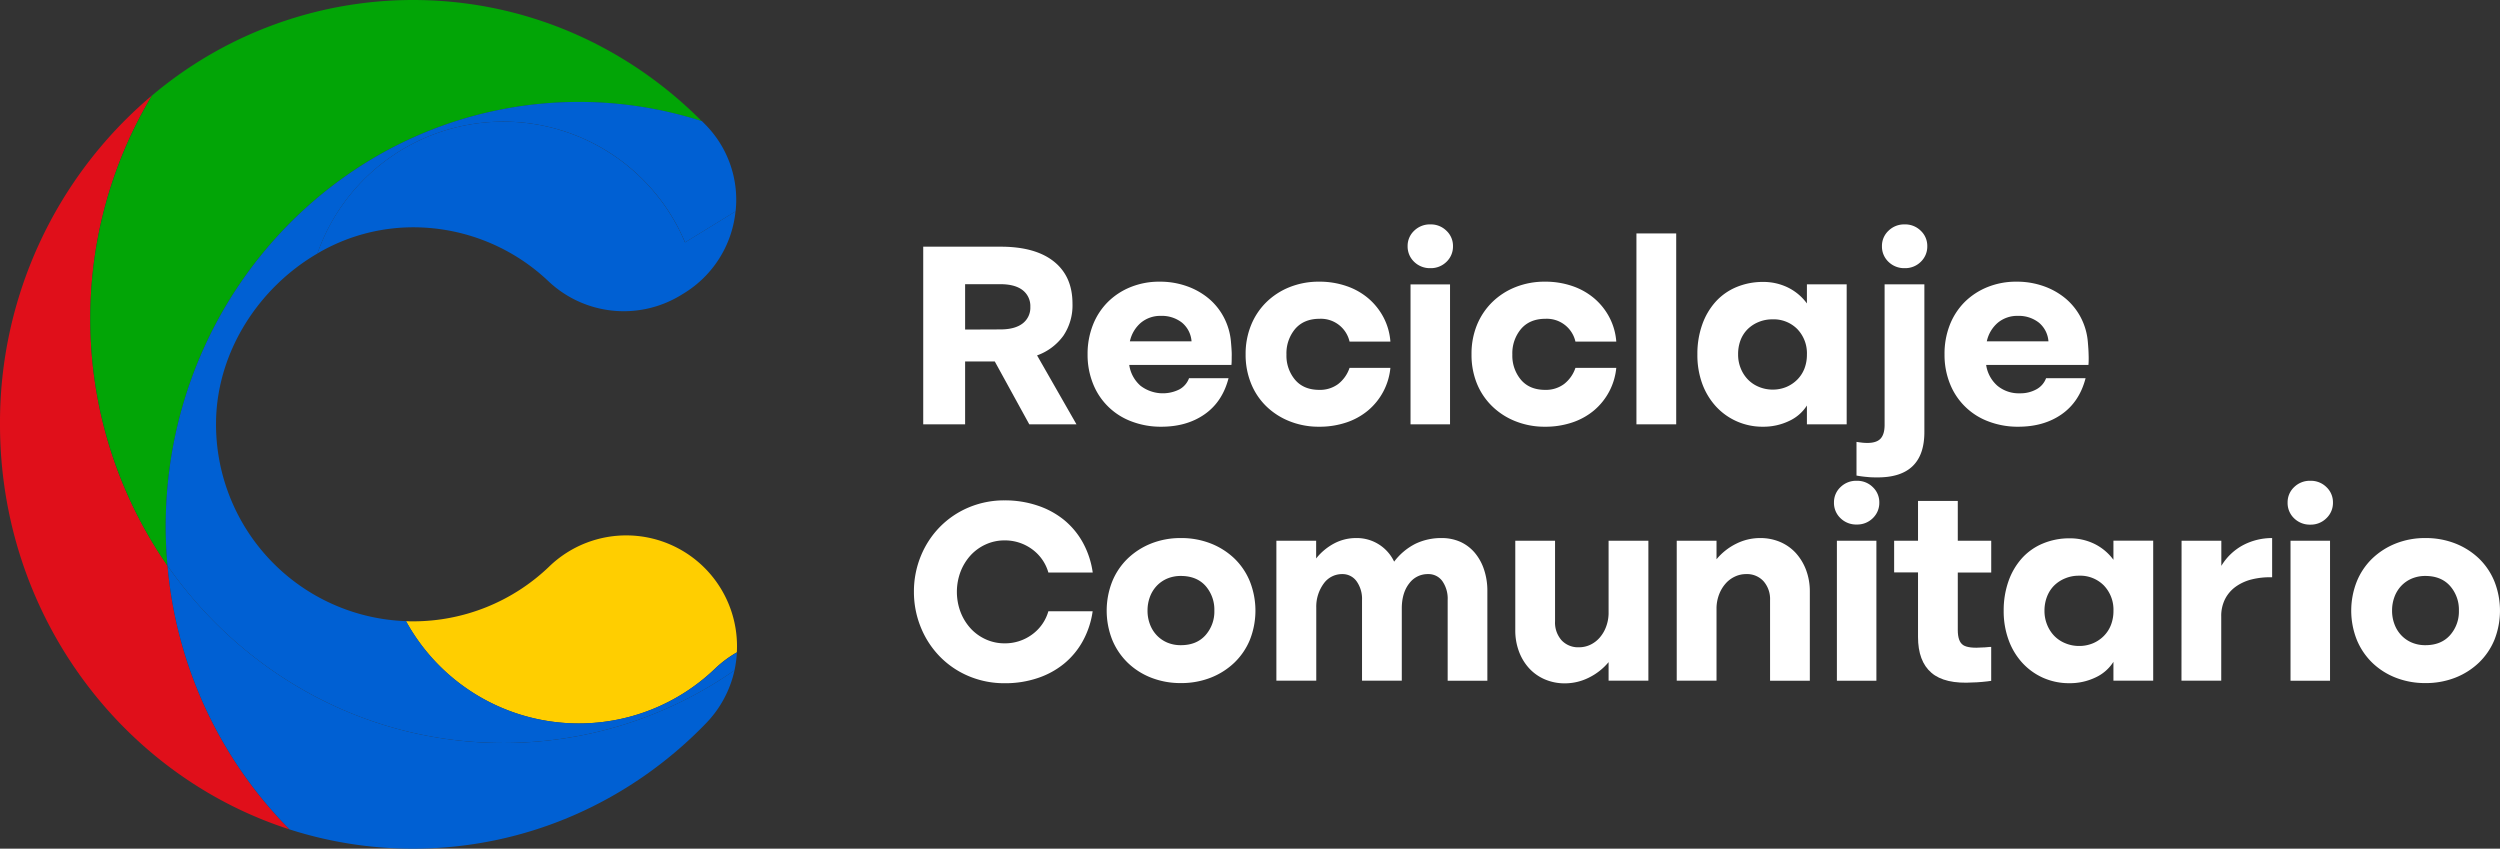
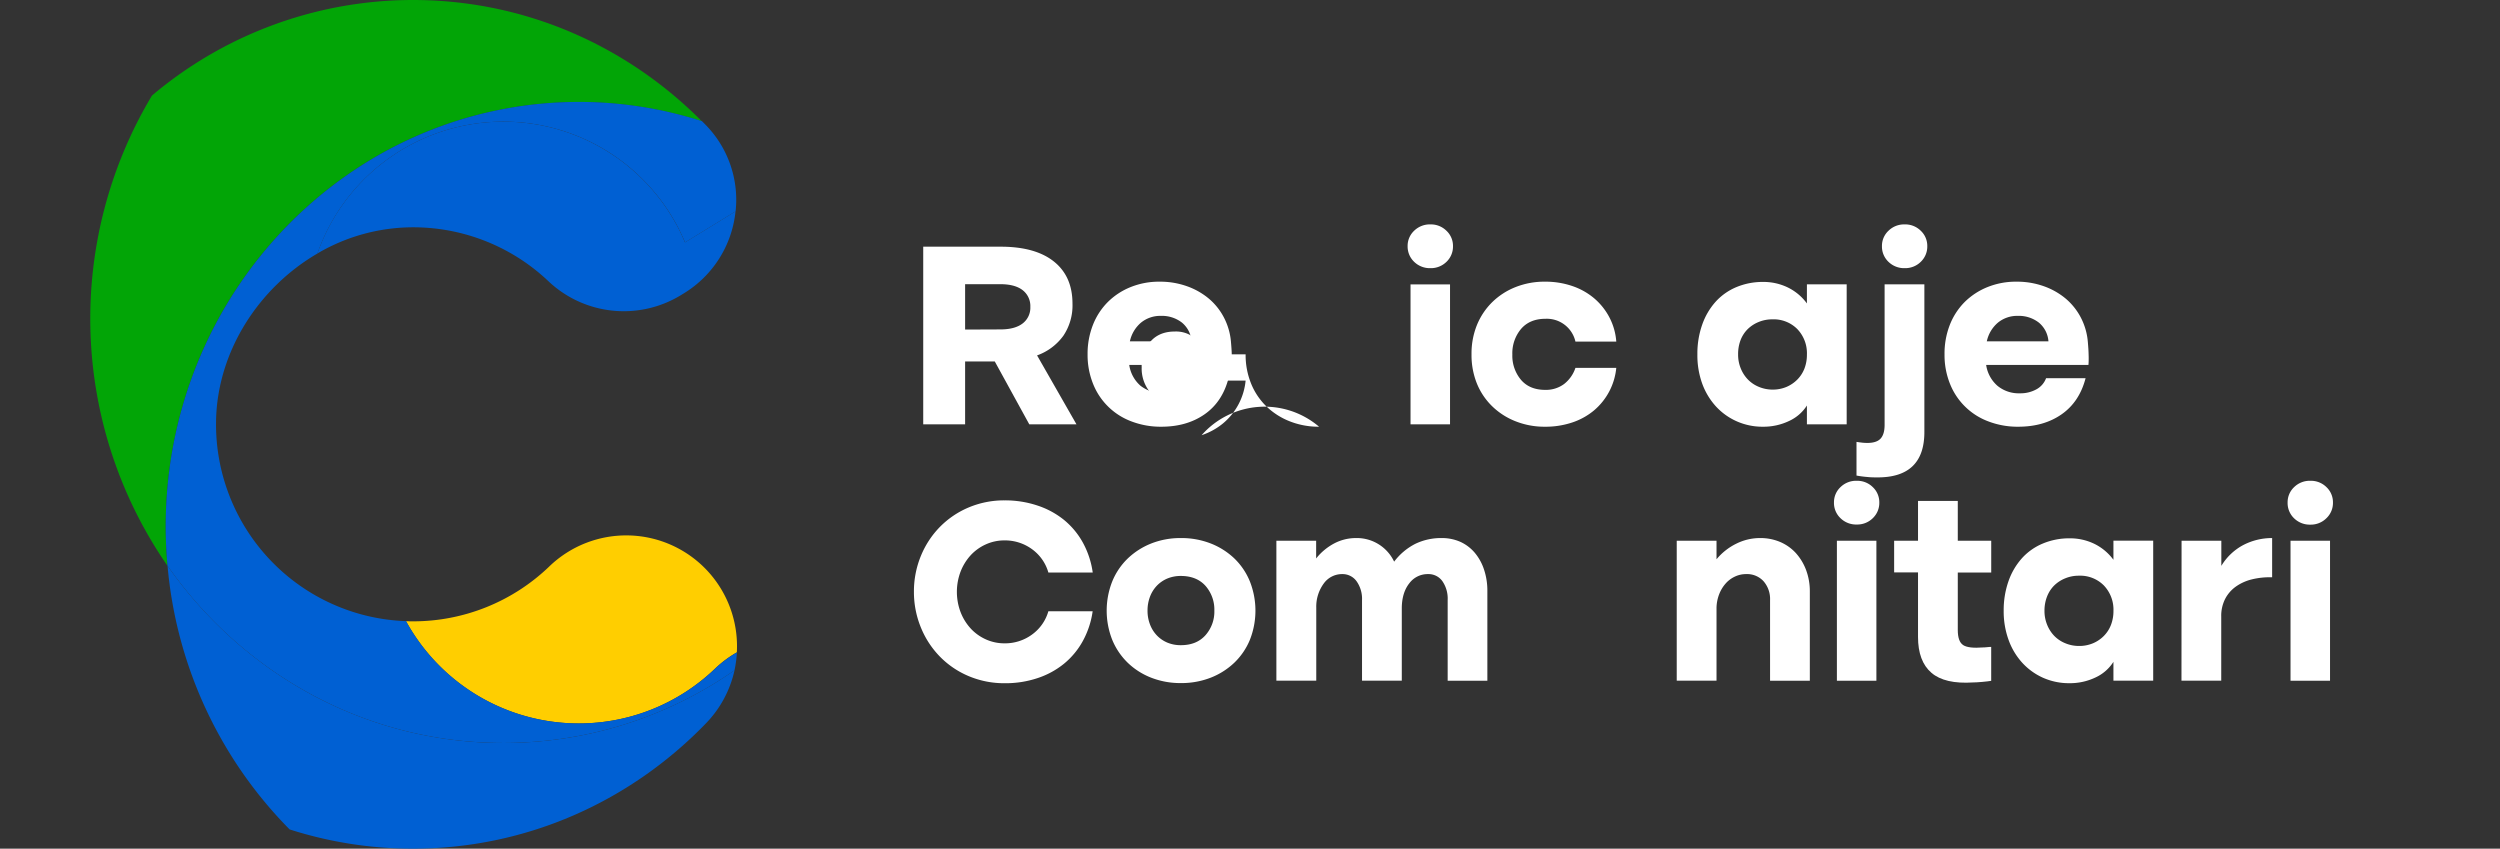
<svg xmlns="http://www.w3.org/2000/svg" id="Capa_1" data-name="Capa 1" viewBox="0 0 1046.77 355.34">
  <rect x="0" y="0" width="1046.77" height="355.34" fill="#333333" stroke="none" />
  <defs>
    <style>.cls-1{fill:#fff;}.cls-2{fill:#ffce00;}.cls-3{fill:#e00f1a;}.cls-4{fill:#02a506;}.cls-5{fill:#0060d3;}</style>
  </defs>
  <path class="cls-1" d="M558.29,257.15a39,39,0,0,1,2.89-15A37.68,37.68,0,0,1,569.12,230a37.05,37.05,0,0,1,12-8.16,38.19,38.19,0,0,1,15.21-3A42.56,42.56,0,0,1,610,221a35.08,35.08,0,0,1,11.1,6,32.55,32.55,0,0,1,7.94,9.55,36.4,36.4,0,0,1,4.11,12.49H614.58a18.21,18.21,0,0,0-6.94-9.83,19.15,19.15,0,0,0-11.38-3.61,18.82,18.82,0,0,0-7.88,1.67,19.62,19.62,0,0,0-6.33,4.55,21.9,21.9,0,0,0-4.22,6.83,24,24,0,0,0,0,17,21.79,21.79,0,0,0,4.22,6.83,19.47,19.47,0,0,0,6.33,4.55,18.82,18.82,0,0,0,7.88,1.67,19.08,19.08,0,0,0,11.38-3.61,18.18,18.18,0,0,0,6.94-9.82h18.54A36.28,36.28,0,0,1,629,277.74a32.43,32.43,0,0,1-7.94,9.55,34.89,34.89,0,0,1-11.1,6,42.28,42.28,0,0,1-13.6,2.11,38.19,38.19,0,0,1-15.21-3,36.74,36.74,0,0,1-12-8.16,37.68,37.68,0,0,1-7.94-12.15A39,39,0,0,1,558.29,257.15Z" transform="translate(-175.62 -9.33)" />
  <path class="cls-1" d="M670.09,295.34a33.59,33.59,0,0,1-12.49-2.27,29.63,29.63,0,0,1-9.83-6.28,28.6,28.6,0,0,1-6.44-9.54,33.31,33.31,0,0,1,0-24.48,28.16,28.16,0,0,1,6.5-9.61,30.46,30.46,0,0,1,9.82-6.27,33.22,33.22,0,0,1,12.44-2.27,33.67,33.67,0,0,1,12.49,2.27,30.41,30.41,0,0,1,9.88,6.27,28.14,28.14,0,0,1,6.49,9.61,33.31,33.31,0,0,1,0,24.48,28.14,28.14,0,0,1-6.49,9.54,30.27,30.27,0,0,1-9.88,6.28A33.67,33.67,0,0,1,670.09,295.34Zm0-44.85a14.39,14.39,0,0,0-5.78,1.11,13.22,13.22,0,0,0-4.38,3.05,13.68,13.68,0,0,0-2.83,4.61,16.23,16.23,0,0,0-1,5.77,15.86,15.86,0,0,0,1,5.66,13.58,13.58,0,0,0,2.83,4.61,13.1,13.1,0,0,0,4.38,3.06,14.39,14.39,0,0,0,5.78,1.11q6.54,0,10.27-4.17A14.89,14.89,0,0,0,684.08,265a15.07,15.07,0,0,0-3.72-10.38Q676.64,250.5,670.09,250.49Z" transform="translate(-175.62 -9.33)" />
  <path class="cls-1" d="M726.7,243.16a24,24,0,0,1,7.72-6.38,19.58,19.58,0,0,1,8.94-2.16,17.27,17.27,0,0,1,16,9.88,25.61,25.61,0,0,1,8.94-7.5,24.81,24.81,0,0,1,10.93-2.38,19,19,0,0,1,7.89,1.6,17.32,17.32,0,0,1,6,4.56,21.24,21.24,0,0,1,3.88,7.05,27.74,27.74,0,0,1,1.39,9v37.52H781.77V260.59a12.85,12.85,0,0,0-2.22-7.93,7.11,7.11,0,0,0-6-2.95,9.56,9.56,0,0,0-7.82,3.83q-3.06,3.84-3.17,10.16v30.64H745.91V260.59a12.69,12.69,0,0,0-2.28-7.88,7.2,7.2,0,0,0-6-3,9.4,9.4,0,0,0-7.71,3.89,16.38,16.38,0,0,0-3.17,10.1v30.64H710.05V235.73H726.7Z" transform="translate(-175.62 -9.33)" />
-   <path class="cls-1" d="M865.81,294.34H849.15v-7.77a25.15,25.15,0,0,1-8.38,6.55,22.28,22.28,0,0,1-9.82,2.33,21,21,0,0,1-8.49-1.66,19.19,19.19,0,0,1-6.55-4.61,21.35,21.35,0,0,1-4.28-7.05,25.11,25.11,0,0,1-1.55-9V235.73h16.65v33.74a11.21,11.21,0,0,0,2.72,7.94,9.43,9.43,0,0,0,7.27,2.94,11,11,0,0,0,4.77-1.05,12,12,0,0,0,3.89-2.94,14.7,14.7,0,0,0,2.66-4.44,16.71,16.71,0,0,0,1.11-5.55V235.73h16.66Z" transform="translate(-175.62 -9.33)" />
  <path class="cls-1" d="M877.68,235.73h16.66v7.77a25.11,25.11,0,0,1,8.32-6.55,22.19,22.19,0,0,1,9.88-2.33,21.13,21.13,0,0,1,8.5,1.66,19,19,0,0,1,6.55,4.66,22.21,22.21,0,0,1,4.27,7.11,25.33,25.33,0,0,1,1.55,9v37.3H916.76V260.59a11.3,11.3,0,0,0-2.72-7.88,9.33,9.33,0,0,0-7.27-3,10.88,10.88,0,0,0-4.77,1.06,11.85,11.85,0,0,0-3.89,2.94,14.7,14.7,0,0,0-2.66,4.44,16.61,16.61,0,0,0-1.11,5.55v30.64H877.68Z" transform="translate(-175.62 -9.33)" />
  <path class="cls-1" d="M943.52,219.74a8.66,8.66,0,0,1,2.72-6.44,9.32,9.32,0,0,1,6.82-2.66,9.22,9.22,0,0,1,6.72,2.66,8.7,8.7,0,0,1,2.72,6.44,8.83,8.83,0,0,1-2.72,6.55,9.22,9.22,0,0,1-6.72,2.66,9.32,9.32,0,0,1-6.82-2.66A8.79,8.79,0,0,1,943.52,219.74Zm1.22,16h16.54v58.61H944.74Z" transform="translate(-175.62 -9.33)" />
  <path class="cls-1" d="M995.36,219.07v16.66h14v13.32h-14v24.09q0,4.77,2.22,6.27t8.44,1c.22,0,.77,0,1.66-.11s1.45-.11,1.67-.11v14.21q-1.33.23-3.78.45c-1.63.14-2.88.22-3.77.22q-11.88.78-17.49-4.05T978.71,276v-27h-10V235.73h10V219.07Z" transform="translate(-175.62 -9.33)" />
  <path class="cls-1" d="M1042.1,234.73a23.31,23.31,0,0,1,10.49,2.33,21.84,21.84,0,0,1,7.94,6.66v-8h16.65v58.61h-16.65v-7.88A17.56,17.56,0,0,1,1053,293a24.81,24.81,0,0,1-10.93,2.39,26.7,26.7,0,0,1-11-2.27,26.3,26.3,0,0,1-8.71-6.28,28.49,28.49,0,0,1-5.72-9.54,35,35,0,0,1-2.06-12.22,36.64,36.64,0,0,1,2-12.37,28.46,28.46,0,0,1,5.61-9.61,24.4,24.4,0,0,1,8.71-6.16A28.55,28.55,0,0,1,1042.1,234.73Zm4,45.07a14.74,14.74,0,0,0,5.83-1.11,14.27,14.27,0,0,0,4.55-3.05,13.42,13.42,0,0,0,3-4.61,16,16,0,0,0,1.06-5.89,14.65,14.65,0,0,0-4-10.65,13.91,13.91,0,0,0-10.44-4.11,14.87,14.87,0,0,0-5.77,1.11,14.21,14.21,0,0,0-4.61,3,13.38,13.38,0,0,0-3,4.66,16.2,16.2,0,0,0-1.06,5.94,15.24,15.24,0,0,0,1.11,5.83,14.42,14.42,0,0,0,3,4.67,13.54,13.54,0,0,0,4.55,3.05A14.87,14.87,0,0,0,1046.09,279.8Z" transform="translate(-175.62 -9.33)" />
  <path class="cls-1" d="M1089.06,235.73h16.65v10.54a23.63,23.63,0,0,1,9.27-8.77,26,26,0,0,1,12-2.88v16.43a31.27,31.27,0,0,0-8.54.88,19.66,19.66,0,0,0-6.72,3.06,14.53,14.53,0,0,0-4.44,5.16,15.63,15.63,0,0,0-1.61,7.33v26.86h-16.65Z" transform="translate(-175.62 -9.33)" />
  <path class="cls-1" d="M1133.46,219.74a8.7,8.7,0,0,1,2.72-6.44,9.34,9.34,0,0,1,6.83-2.66,9.23,9.23,0,0,1,6.72,2.66,8.7,8.7,0,0,1,2.72,6.44,8.83,8.83,0,0,1-2.72,6.55A9.23,9.23,0,0,1,1143,229a9.34,9.34,0,0,1-6.83-2.66A8.83,8.83,0,0,1,1133.46,219.74Zm1.22,16h16.54v58.61h-16.54Z" transform="translate(-175.62 -9.33)" />
-   <path class="cls-1" d="M1191.19,295.34a33.59,33.59,0,0,1-12.49-2.27,29.63,29.63,0,0,1-9.83-6.28,28.57,28.57,0,0,1-6.43-9.54,33.18,33.18,0,0,1,0-24.48,28,28,0,0,1,6.49-9.61,30.51,30.51,0,0,1,9.83-6.27,33.13,33.13,0,0,1,12.43-2.27,33.63,33.63,0,0,1,12.49,2.27,30.41,30.41,0,0,1,9.88,6.27,28.14,28.14,0,0,1,6.49,9.61,33.31,33.31,0,0,1,0,24.48,28.14,28.14,0,0,1-6.49,9.54,30.27,30.27,0,0,1-9.88,6.28A33.63,33.63,0,0,1,1191.19,295.34Zm0-44.85a14.31,14.31,0,0,0-5.77,1.11,13.16,13.16,0,0,0-4.39,3.05,13.68,13.68,0,0,0-2.83,4.61,16.23,16.23,0,0,0-1,5.77,15.86,15.86,0,0,0,1,5.66,13.58,13.58,0,0,0,2.83,4.61,13,13,0,0,0,4.39,3.06,14.31,14.31,0,0,0,5.77,1.11q6.54,0,10.27-4.17a14.85,14.85,0,0,0,3.72-10.27,15,15,0,0,0-3.72-10.38Q1197.74,250.5,1191.19,250.49Z" transform="translate(-175.62 -9.33)" />
  <path class="cls-1" d="M594.6,112.62q14.53,0,22.31,6.22t7.77,17.65a22.77,22.77,0,0,1-3.83,13.43,23.22,23.22,0,0,1-11,8.22L626.35,187H606.59l-14.44-26.31H579.72V187H562.18V112.62Zm-.12,34.64c4.07,0,7.18-.84,9.33-2.5a8.29,8.29,0,0,0,3.22-6.94,8.41,8.41,0,0,0-3.22-7c-2.15-1.66-5.26-2.5-9.33-2.5H579.72v19Z" transform="translate(-175.62 -9.33)" />
  <path class="cls-1" d="M648.44,162.13a14.32,14.32,0,0,0,4.72,8.72,15.43,15.43,0,0,0,16.32,1.5,8.74,8.74,0,0,0,4-4.67h16.54q-2.55,9.88-10,15.1T661.87,188a34.23,34.23,0,0,1-12.49-2.22A27.62,27.62,0,0,1,633.28,170,32.48,32.48,0,0,1,631,157.69a33.06,33.06,0,0,1,2.22-12.27,28,28,0,0,1,6.22-9.6,28.79,28.79,0,0,1,9.54-6.27,31.85,31.85,0,0,1,12.22-2.28,33.45,33.45,0,0,1,11.37,1.89,29.6,29.6,0,0,1,9.22,5.22,26.09,26.09,0,0,1,6.38,8.05,26.9,26.9,0,0,1,2.89,10.38c.15,1.7.24,3.05.28,4.05s0,1.76,0,2.27c0,1,0,2-.11,3Zm26.09-9.88a11.22,11.22,0,0,0-4-7.83,13.65,13.65,0,0,0-8.83-2.83,12.73,12.73,0,0,0-8.33,2.83,14.14,14.14,0,0,0-4.66,7.83Z" transform="translate(-175.62 -9.33)" />
-   <path class="cls-1" d="M697.17,157.69a31.83,31.83,0,0,1,2.28-12.21,28.36,28.36,0,0,1,6.38-9.6,29.42,29.42,0,0,1,9.77-6.33,32.69,32.69,0,0,1,12.32-2.28,34.52,34.52,0,0,1,11.49,1.84,28,28,0,0,1,9.16,5.16,27,27,0,0,1,6.33,7.93,25.93,25.93,0,0,1,2.89,10.16h-17.1a12.3,12.3,0,0,0-12.54-9.55q-6.55,0-10.22,4.22a15.87,15.87,0,0,0-3.66,10.77,15.64,15.64,0,0,0,3.61,10.55q3.6,4.22,10.16,4.22a12.73,12.73,0,0,0,7.88-2.44,14.39,14.39,0,0,0,4.77-6.78h17.1a26.57,26.57,0,0,1-9.33,17.82,27.87,27.87,0,0,1-9.1,5.05A35.14,35.14,0,0,1,727.92,188a32.69,32.69,0,0,1-12.32-2.28,29.59,29.59,0,0,1-9.77-6.27,27.77,27.77,0,0,1-6.38-9.55A31.83,31.83,0,0,1,697.17,157.69Z" transform="translate(-175.62 -9.33)" />
+   <path class="cls-1" d="M697.17,157.69h-17.1a12.3,12.3,0,0,0-12.54-9.55q-6.55,0-10.22,4.22a15.87,15.87,0,0,0-3.66,10.77,15.64,15.64,0,0,0,3.61,10.55q3.6,4.22,10.16,4.22a12.73,12.73,0,0,0,7.88-2.44,14.39,14.39,0,0,0,4.77-6.78h17.1a26.57,26.57,0,0,1-9.33,17.82,27.87,27.87,0,0,1-9.1,5.05A35.14,35.14,0,0,1,727.92,188a32.69,32.69,0,0,1-12.32-2.28,29.59,29.59,0,0,1-9.77-6.27,27.77,27.77,0,0,1-6.38-9.55A31.83,31.83,0,0,1,697.17,157.69Z" transform="translate(-175.62 -9.33)" />
  <path class="cls-1" d="M765,112.4a8.68,8.68,0,0,1,2.72-6.44,9.35,9.35,0,0,1,6.83-2.67,9.24,9.24,0,0,1,6.72,2.67A8.68,8.68,0,0,1,784,112.4a8.83,8.83,0,0,1-2.72,6.55,9.27,9.27,0,0,1-6.72,2.66,9.38,9.38,0,0,1-6.83-2.66A8.83,8.83,0,0,1,765,112.4Zm1.22,16h16.54V187H766.22Z" transform="translate(-175.62 -9.33)" />
  <path class="cls-1" d="M791.76,157.69A31.83,31.83,0,0,1,794,145.48a28.53,28.53,0,0,1,6.39-9.6,29.22,29.22,0,0,1,9.77-6.33,32.66,32.66,0,0,1,12.32-2.28A34.61,34.61,0,0,1,834,129.11a28.19,28.19,0,0,1,9.16,5.16,26.85,26.85,0,0,1,6.32,7.93,25.93,25.93,0,0,1,2.89,10.16h-17.1a12.28,12.28,0,0,0-12.54-9.55q-6.56,0-10.21,4.22a15.83,15.83,0,0,0-3.67,10.77,15.64,15.64,0,0,0,3.61,10.55q3.6,4.22,10.16,4.22a12.71,12.71,0,0,0,7.88-2.44,14.25,14.25,0,0,0,4.77-6.78h17.1a26.62,26.62,0,0,1-9.32,17.82,28,28,0,0,1-9.11,5.05A35.13,35.13,0,0,1,822.51,188a32.66,32.66,0,0,1-12.32-2.28,29.39,29.39,0,0,1-9.77-6.27A27.93,27.93,0,0,1,794,169.9,31.83,31.83,0,0,1,791.76,157.69Z" transform="translate(-175.62 -9.33)" />
-   <path class="cls-1" d="M860.81,107.07h16.65V187H860.81Z" transform="translate(-175.62 -9.33)" />
  <path class="cls-1" d="M913.76,127.38a23.26,23.26,0,0,1,10.49,2.34,21.76,21.76,0,0,1,7.94,6.66v-8h16.65V187H932.19v-7.88a17.48,17.48,0,0,1-7.49,6.49A24.85,24.85,0,0,1,913.76,188a26.55,26.55,0,0,1-11-2.28,26.24,26.24,0,0,1-8.71-6.27,28.7,28.7,0,0,1-5.72-9.55,34.92,34.92,0,0,1-2-12.21,36.49,36.49,0,0,1,2-12.38,28.49,28.49,0,0,1,5.6-9.6,24.44,24.44,0,0,1,8.72-6.16A28.47,28.47,0,0,1,913.76,127.38Zm4,45.08a14.78,14.78,0,0,0,5.83-1.11,14.35,14.35,0,0,0,4.55-3.06,13.58,13.58,0,0,0,3-4.6,16,16,0,0,0,1.05-5.89,14.64,14.64,0,0,0-4-10.66,13.92,13.92,0,0,0-10.43-4.1,14.88,14.88,0,0,0-5.78,1.11,14.17,14.17,0,0,0-4.6,3,13.26,13.26,0,0,0-3,4.66,16.41,16.41,0,0,0-1,5.94,15.06,15.06,0,0,0,1.11,5.83,14.25,14.25,0,0,0,3,4.66,13.51,13.51,0,0,0,4.55,3.06A14.88,14.88,0,0,0,917.76,172.46Z" transform="translate(-175.62 -9.33)" />
  <path class="cls-1" d="M981.37,190.22q0,19-19.54,19c-1.33,0-2.74,0-4.22-.16a46.3,46.3,0,0,1-4.66-.61v-14.1c.89.14,1.7.25,2.44.33s1.44.11,2.11.11q3.88,0,5.55-1.83t1.67-5.72V128.38h16.65ZM963.61,112.4a8.65,8.65,0,0,1,2.72-6.44,9.34,9.34,0,0,1,6.82-2.67,9.21,9.21,0,0,1,6.72,2.67,8.68,8.68,0,0,1,2.72,6.44,8.83,8.83,0,0,1-2.72,6.55,9.24,9.24,0,0,1-6.72,2.66,9.37,9.37,0,0,1-6.82-2.66A8.79,8.79,0,0,1,963.61,112.4Z" transform="translate(-175.62 -9.33)" />
  <path class="cls-1" d="M1007.24,162.13a14.31,14.31,0,0,0,4.71,8.72,14,14,0,0,0,9.39,3.16,13.83,13.83,0,0,0,6.93-1.66,8.76,8.76,0,0,0,4.06-4.67h16.54q-2.56,9.88-10,15.1T1020.67,188a34.19,34.19,0,0,1-12.49-2.22A27.62,27.62,0,0,1,992.08,170a32.28,32.28,0,0,1-2.27-12.27A33.06,33.06,0,0,1,992,145.42a28.1,28.1,0,0,1,6.21-9.6,28.93,28.93,0,0,1,9.55-6.27,31.83,31.83,0,0,1,12.21-2.28,33.47,33.47,0,0,1,11.38,1.89,29.6,29.6,0,0,1,9.22,5.22,26.24,26.24,0,0,1,6.38,8.05,26.9,26.9,0,0,1,2.89,10.38c.14,1.7.24,3.05.27,4.05s.06,1.76.06,2.27c0,1,0,2-.11,3Zm26.08-9.88a11.22,11.22,0,0,0-4-7.83,13.6,13.6,0,0,0-8.82-2.83,12.72,12.72,0,0,0-8.33,2.83,14.14,14.14,0,0,0-4.66,7.83Z" transform="translate(-175.62 -9.33)" />
  <path class="cls-2" d="M417.93,312.24a82.22,82.22,0,0,0,57-22.89,47,47,0,0,1,9.21-6.88,46.39,46.39,0,0,0-78.61-35.88,82.2,82.2,0,0,1-57,22.9c-1,0-1.95,0-2.92-.08A82.42,82.42,0,0,0,417.93,312.24Z" transform="translate(-175.62 -9.33)" />
-   <path class="cls-3" d="M213.44,142.75a180.48,180.48,0,0,1,25.84-93.47A179.22,179.22,0,0,0,175.62,187c0,79.64,51,147,121.26,169.61A179.13,179.13,0,0,1,245.77,246.2,180.1,180.1,0,0,1,213.44,142.75Z" transform="translate(-175.62 -9.33)" />
  <path class="cls-4" d="M245.77,246.2c-.49-5.41-.75-10.9-.75-16.44,0-98.13,77.42-177.68,172.91-177.68a168.4,168.4,0,0,1,51.58,8.05c-31.17-31.42-73.86-50.8-121-50.8a169.42,169.42,0,0,0-109.25,40,181.81,181.81,0,0,0,6.49,196.92Z" transform="translate(-175.62 -9.33)" />
  <path class="cls-5" d="M386.35,60.26a82.5,82.5,0,0,0-77.85,55.22,79.07,79.07,0,0,1,36.58-10.9,82.26,82.26,0,0,1,60,22.34A45.92,45.92,0,0,0,460.58,133l1.43-.88a45.61,45.61,0,0,0,21.58-34.3l-21.16,13A82.52,82.52,0,0,0,386.35,60.26Z" transform="translate(-175.62 -9.33)" />
  <path class="cls-5" d="M245.77,246.2a179.13,179.13,0,0,0,51.11,110.41,168.55,168.55,0,0,0,51.65,8.06c47.94,0,91.33-20.05,122.65-52.44a46.11,46.11,0,0,0,12-22.27,168.87,168.87,0,0,1-96.81,30.46C328.42,320.42,277.14,291.14,245.77,246.2Z" transform="translate(-175.62 -9.33)" />
  <path class="cls-5" d="M475,289.35a82.49,82.49,0,0,1-129.36-19.94,82.46,82.46,0,0,1-79.56-83.59c.41-29.19,17.81-56,42.45-70.34a82.5,82.5,0,0,1,153.93-4.65l21.16-13a44.77,44.77,0,0,0-12.33-36c-.57-.6-1.16-1.18-1.75-1.77a168.4,168.4,0,0,0-51.58-8.05C322.44,52.08,245,131.63,245,229.76c0,5.54.26,11,.75,16.44,31.37,44.94,82.65,74.22,140.58,74.22A168.87,168.87,0,0,0,483.16,290a47.49,47.49,0,0,0,1-7.49A47,47,0,0,0,475,289.35Z" transform="translate(-175.62 -9.33)" />
</svg>